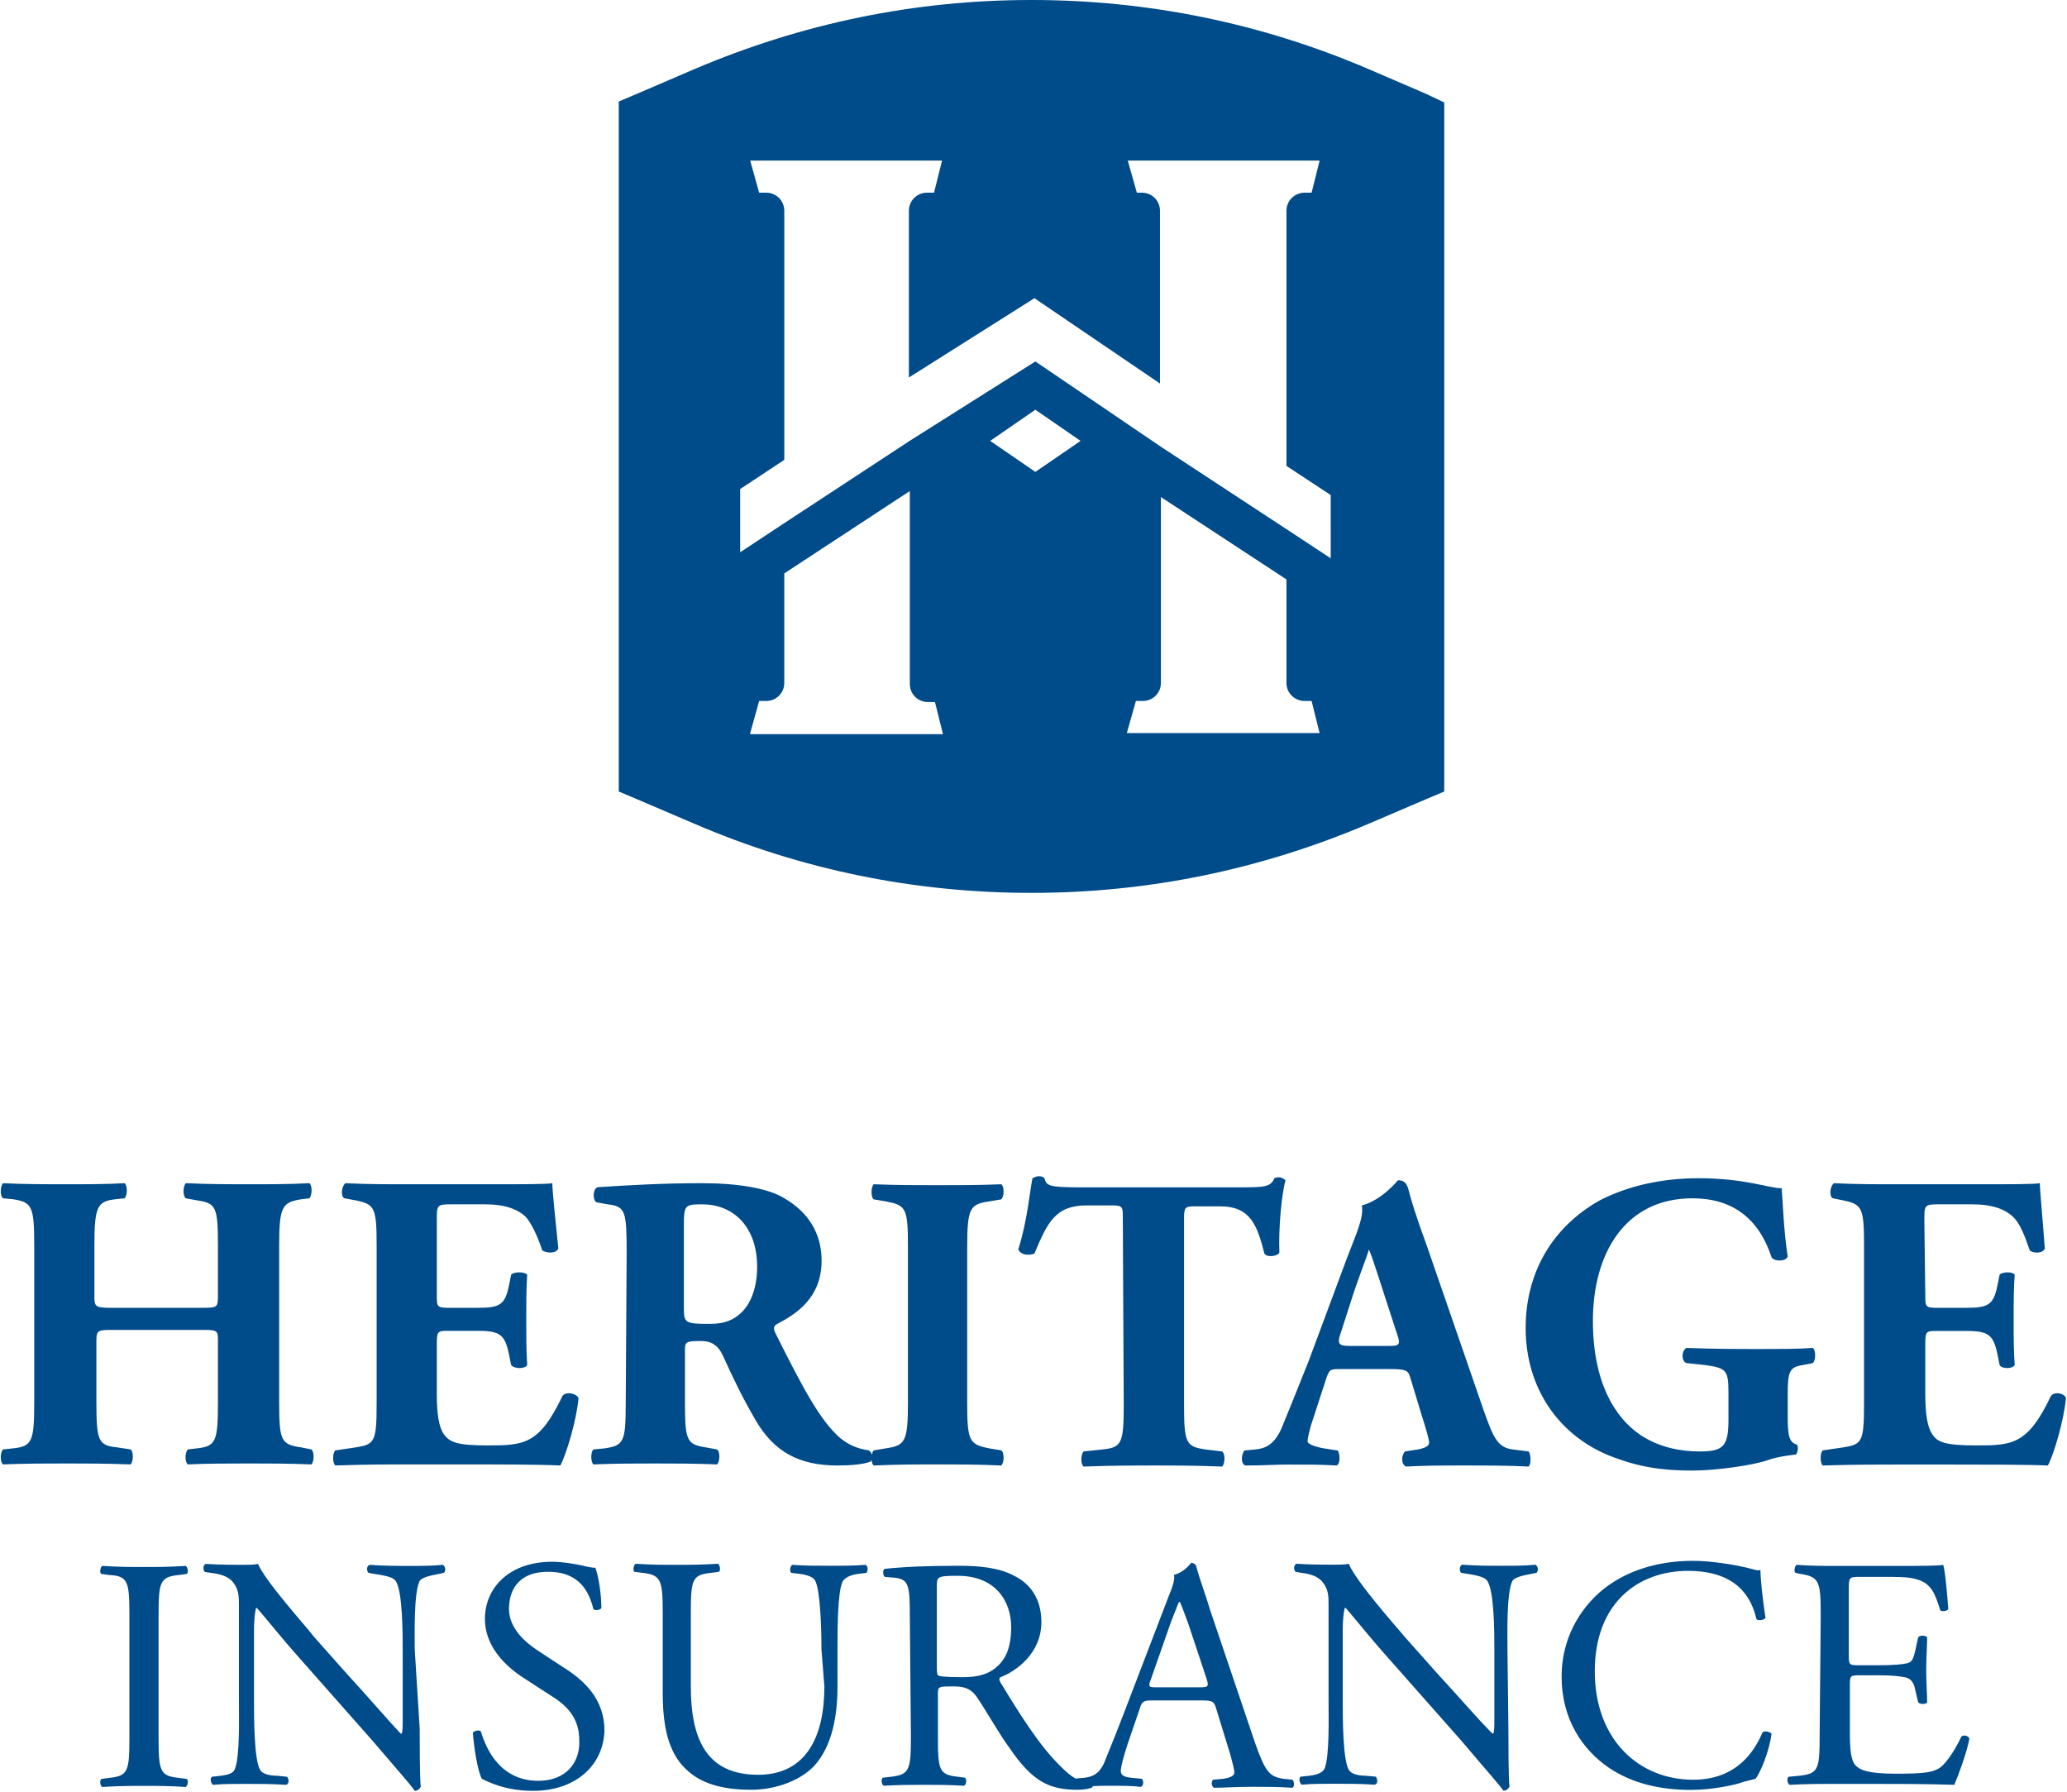
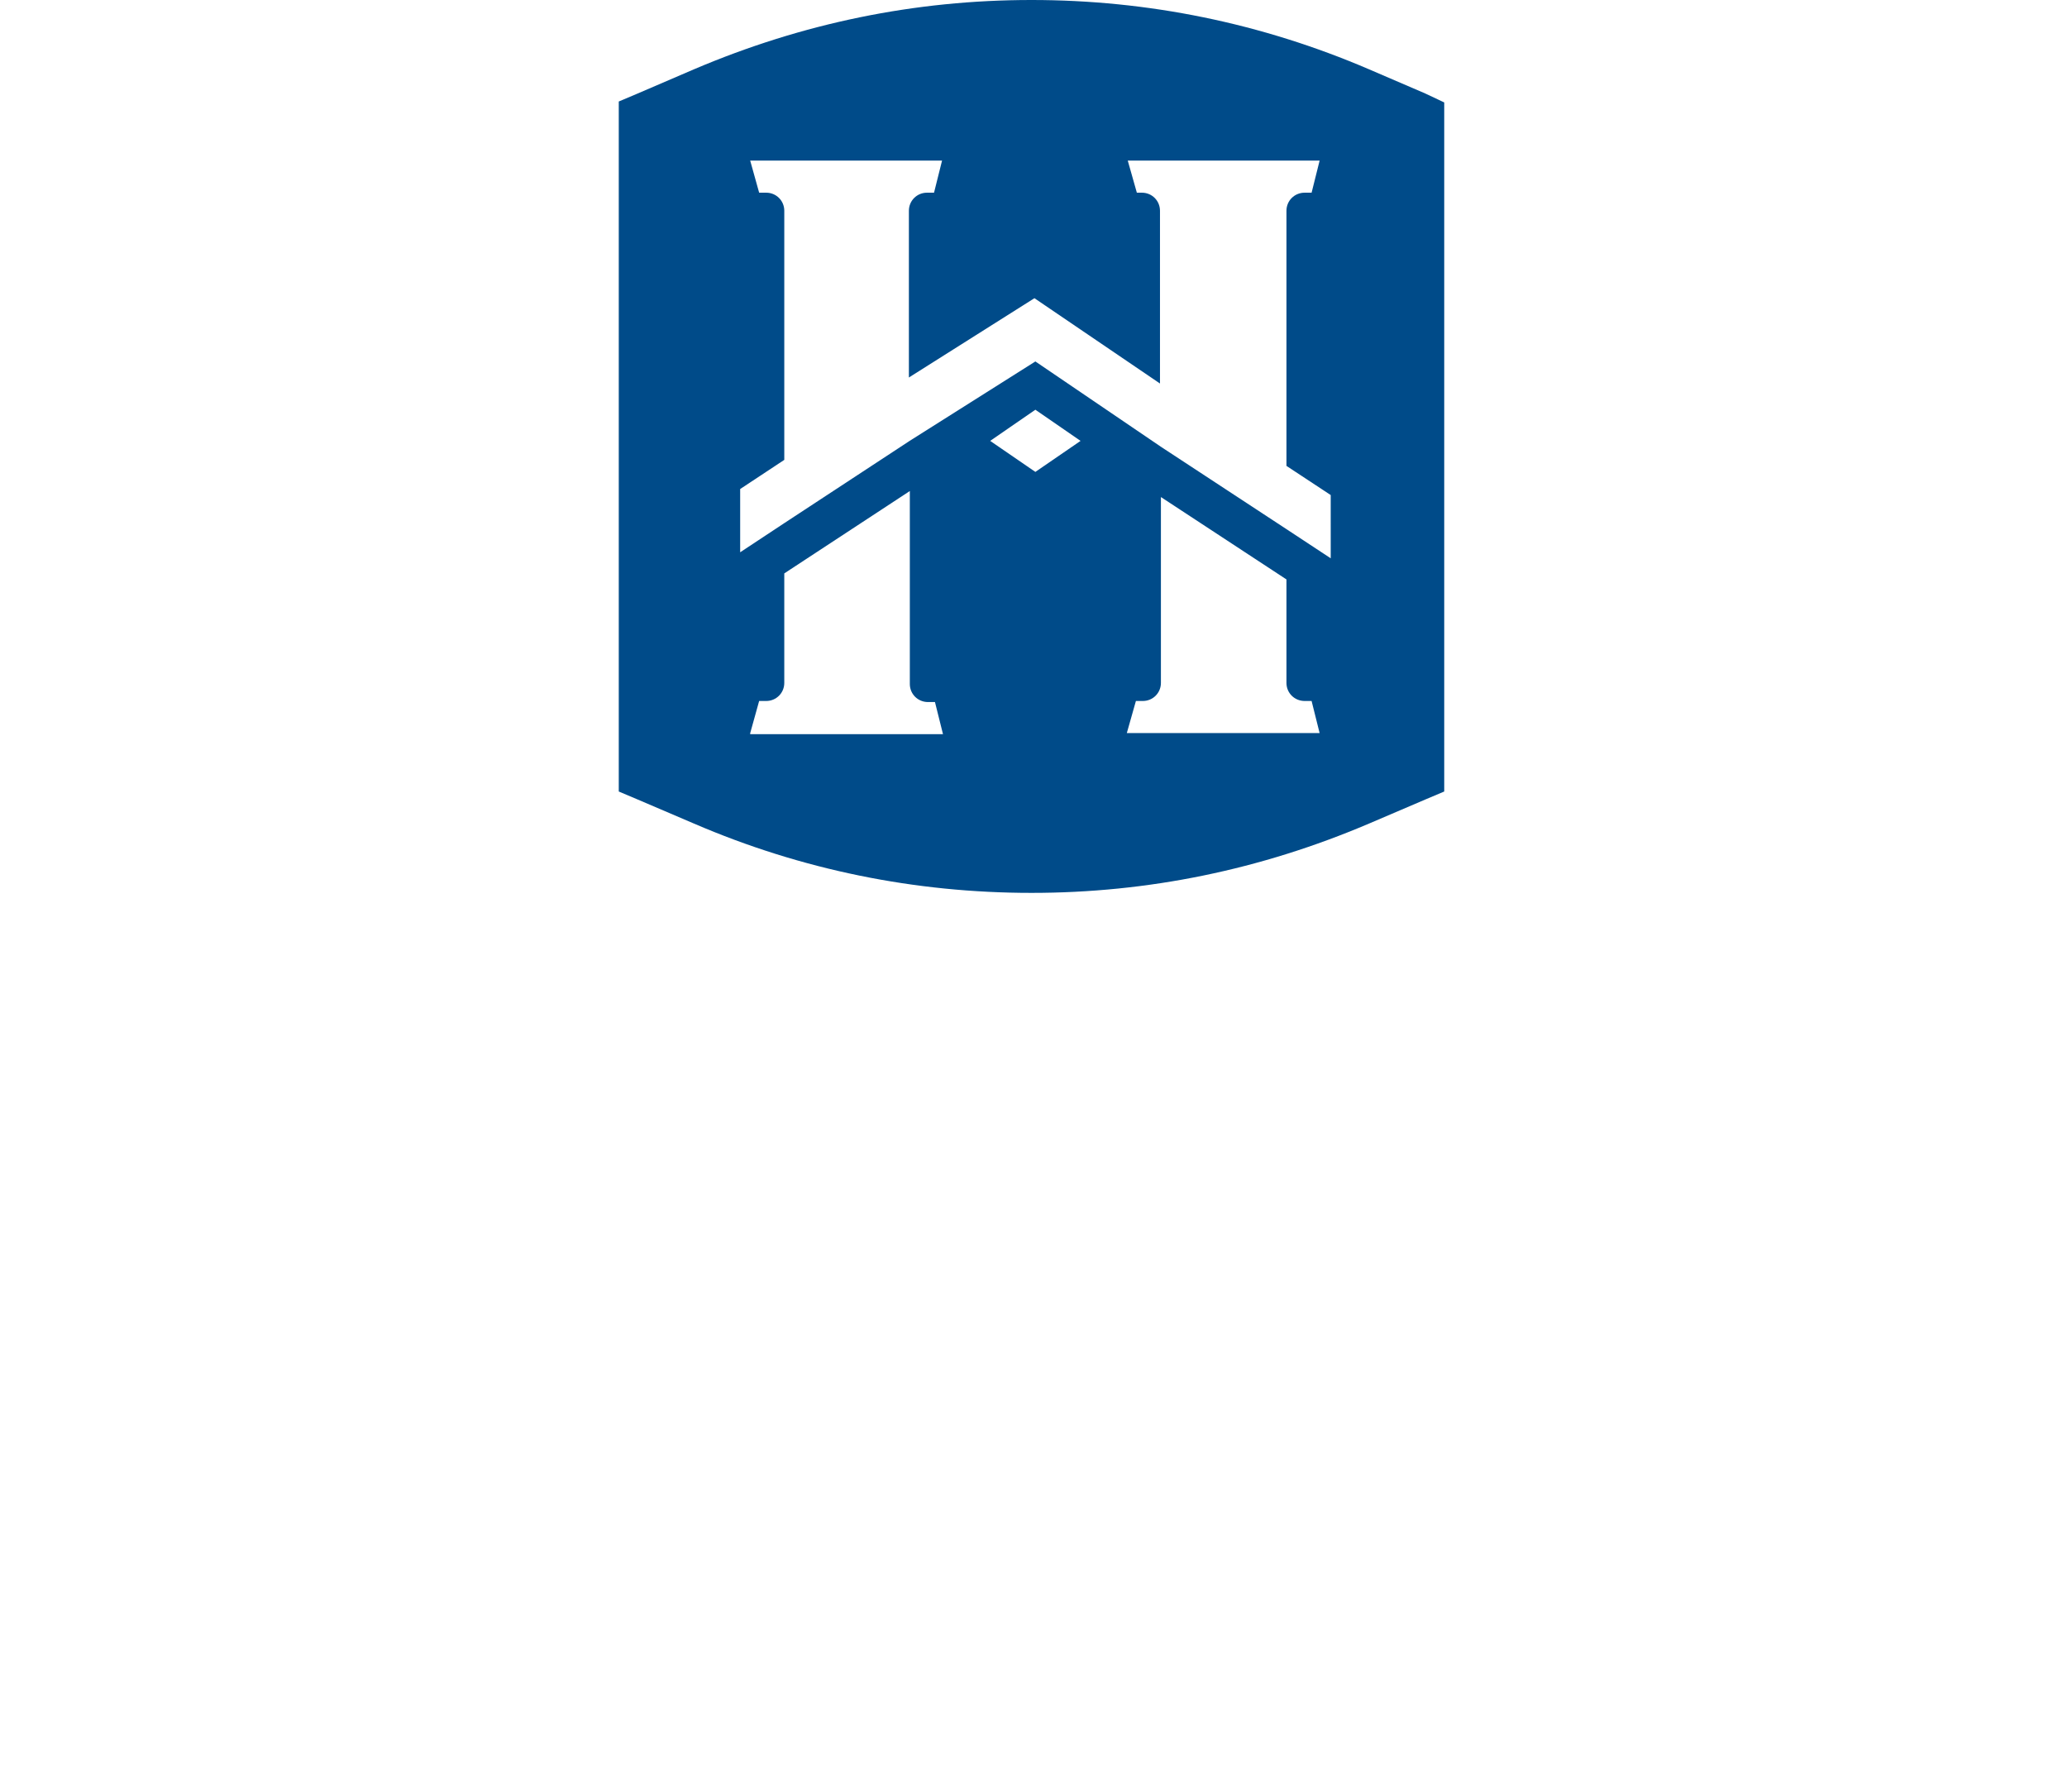
<svg xmlns="http://www.w3.org/2000/svg" version="1.2" viewBox="0 0 1546 1340" width="1546" height="1340">
  <title>heritage_companies_tri_logo-svg</title>
  <style>
		.s0 { fill: #004b89 } 
	</style>
-   <path id="Layer" fill-rule="evenodd" class="s0" d="m85.6 994.5c-12.7 0-13.5 0-13.5 9v45.1c0 29.3 1.5 32.3 15.8 33.8l9.8 1.5c2.2 1.5 2.2 9 0 11.2-18.1-0.7-33.8-0.7-48.1-0.7-15 0-30.8 0-47.3 0.7-2.3-1.5-2.3-9 0-11.2l7.5-0.8c14.2-1.5 15.8-5.2 15.8-34.5v-117.2c0-29.3-1.6-32.3-15.8-34.6l-7.5-0.7c-2.3-1.5-2.3-9 0-11.3 15.7 0.8 31.5 0.8 47.3 0.8 14.3 0 30 0 43.6-0.8 2.2 1.5 2.2 9 0 11.3l-6.8 0.7c-13.5 1.5-15.8 5.3-15.8 34.6v36.8c0 9 0 9.8 13.5 9.8h65.4c13.5 0 13.5 0 13.5-9.8v-36.8c0-29.3-1.5-31.6-15.8-33.8l-8.2-1.5c-2.3-1.5-2.3-9 0-11.3 17.3 0.8 33 0.8 48.1 0.8 15 0 30 0 44.3-0.8 2.2 1.5 2.2 9 0 11.3l-6 0.7c-14.3 2.3-16.6 5.3-16.6 34.6v117.2c0 29.3 1.5 31.5 16.6 33.8l7.5 1.5c2.2 1.5 2.2 9 0 11.2-15.8-0.7-31.6-0.7-45.8-0.7-15.8 0-31.6 0-46.6 0.7-2.3-1.5-2.3-9 0-11.2l6.7-0.8c14.3-1.5 15.8-5.2 15.8-34.5v-45.1c0-9 0-9-13.5-9zm241.1-26.3c0 9 0 9.8 9.1 9.8h21.7c16.6 0 20.3-2.3 23.3-17.3l1.5-7.5c2.3-2.3 9.8-2.3 12 0-0.7 9.7-0.7 21.8-0.7 33.8 0 12 0 23.3 0.7 33.8-1.5 3-9.7 3-12 0l-1.5-7.5c-3-15.1-6.7-18.1-23.3-18.1h-21.7c-8.3 0-9.1 0-9.1 9.8v37.6c0 14.2 1.5 24.7 5.3 30 4.5 6 9.8 8.3 33 8.3 27.1 0 38.4-0.8 55.6-36.8 2.3-3.8 10.6-2.3 12.1 1.5-1.5 16.5-9.1 42-13.6 50.3-16.5-0.8-47.3-0.8-72.8-0.8h-41.3c-15.1 0-30.8 0-54.1 0.8-2.3-1.5-2.3-9.8 0-11.3l15-2.2c14.3-2.3 15.8-3.8 15.8-33.1v-117.9c0-28.6-1.5-30.8-15.8-33.8l-8.3-1.5c-3-1.5-2.2-9 0.8-11.3 15 0.8 30 0.8 45.8 0.8h66.9c20.2 0 38.3 0 42-0.8 0 5.3 2.3 27.8 4.5 48.8-1.5 3.8-8.2 3.8-12 1.5-3.7-11.2-8.2-20.2-12-24.7-6-6.1-15.8-9.8-30.8-9.8h-25.5c-10.6 0-10.6 0.7-10.6 12zm142-30.8c0-31.5-0.7-35.3-14.3-36.8l-8.2-1.5c-3-1.5-3-9.8 0.7-11.3 23.3-1.5 48.1-3 78.2-3 27 0 49.5 3.8 61.6 11.3 18 10.5 27.8 26.3 27.8 46.6 0 27.8-18.8 39.8-33.1 47.3-3 1.5-3 3.7-1.5 6.8 21 42 33.8 66 48.8 78.8 8.3 6.8 16.5 8.3 21.1 9 1.2 0.7 2 1.9 2.3 3.2 0.3-1.3 0.7-2.5 1.4-3.2l9-1.5c14.3-2.2 16.6-4.5 16.6-34.5v-115.7c0-30-1.5-31.5-16.6-34.5l-9-1.5c-2.2-1.5-2.2-9.1 0-11.3 17.3 0.7 33.1 0.7 48.1 0.7 15 0 30.8 0 47.3-0.7 2.3 1.5 2.3 9 0 11.3l-9 1.5c-14.3 2.2-16.5 4.5-16.5 34.5v115.7c0 29.3 1.5 31.5 16.5 34.5l9 1.5c2.3 1.5 2.3 9 0 11.3-17.3-0.8-32.3-0.8-47.3-0.8-15 0-30.8 0-48.1 0.8-0.9-0.6-1.5-2.3-1.6-4.3q-0.3 0.7-0.6 1.3c-5.3 2.2-15.1 3-24.8 3-29.3 0-47.4-10.5-60.9-33.1-9.7-16.5-17.3-32.2-24.8-48.8-3.7-8.2-9-11.2-16.5-11.2-11.3 0-12 0.7-12 6.7v39.1c0 29.3 1.5 31.5 15.8 33.8l8.2 1.5c2.3 1.5 2.3 9 0 11.2-16.5-0.7-31.5-0.7-46.6-0.7-15 0-29.2 0-45.8 0.7-2.2-1.5-2.2-9.7 0-11.2l8.3-0.8c14.3-2.2 15.8-4.5 15.8-33.8zm42.8 40.6c0 11.3 0.7 12 19.5 12 11.3 0 18-3 24.1-9 5.2-5.3 11.2-15.8 11.2-33.8 0-28.5-16.5-46.6-41.3-46.6-12.8 0-13.5 0.8-13.5 15.8zm328.3-67.6c0-7.5 0-9-7.6-9h-19.5c-23.3 0-29.3 12.8-39 36-3.8 1.5-9.8 1.5-12.1-3 6.8-21.7 8.3-41.3 10.6-53.3 1.5-0.7 3-1.5 4.5-1.5 1.5 0 3 0 4.5 1.5 1.5 5.3 2.2 6.8 26.3 6.8h117.1c21.1 0 25.6 0 28.6-6.8 1.5-0.7 2.2-0.7 3.7-0.7 1.6 0 3.8 1.5 4.6 2.2-3 10.5-5.3 36.1-4.6 54.1-1.5 3-9.7 3.7-11.2 0.7-5.3-20.2-9.8-35.3-33.1-35.3h-18.8c-7.5 0-8.2 0.8-8.2 9v139c0 29.3 1.5 31.6 15.8 33.8l12.7 1.5c2.3 1.5 2.3 9 0 11.3-20.3-0.8-36-0.8-50.3-0.8-15 0-31.6 0-53.3 0.8-2.3-1.5-2.3-9 0-11.3l14.2-1.5c14.3-1.5 15.8-4.5 15.8-33.8zm163 113.4c-7.5 0-8.2 0-10.5 6l-12 36.8c-1.5 6-2.3 9-2.3 11.3 0 1.5 3.8 3.8 12.8 5.3l9.8 1.5c1.5 2.2 2.2 9.7-0.8 11.2-11.2-0.7-22.5-0.7-36-0.7-10.6 0-18.1 0.7-32.3 0.7-3.8-1.5-3-8.2-0.8-11.2l8.3-0.8c7.5-0.7 14.2-3.7 19.5-15.8 5.3-12.7 11.3-27.8 20.3-50.3l28.5-76.6c7.5-19.5 12.8-30.8 11.3-39.8 15-3.8 27-18.8 27-18.8 3.8 0 6.1 1.5 7.6 6 2.2 9 6 21.1 14.2 43.6l42.8 123.9c6.8 18.8 9.8 26.3 21.1 27.8l12 1.5c1.5 1.5 2.3 9 0 11.3-15-0.8-32.3-0.8-48.8-0.8-16.6 0-27.8 0-42.8 0.8-3.8-1.5-3.8-8.3-0.8-11.3l9.8-1.5c7.5-1.5 8.2-3.7 8.2-5.2 0-2.3-2.2-9.8-6-21.8l-8.2-27.1c-1.5-5.2-3.8-6-15.1-6zm36.1-17.3c7.5 0 9-0.7 6-9l-8.3-25.5c-4.5-13.5-9.7-30.8-12.7-37.6-2.3 7.6-9 24.1-13.6 39.1l-7.5 23.3c-3 8.2-1.5 9.7 6.8 9.7zm298.2 52.6c0 13.5 0.8 19.6 6.8 21.1 1.5 1.5 0.7 6.7-0.8 7.5-5.2 0.7-13.5 1.5-21.8 4.5-11.2 3.7-38.3 7.5-55.5 7.5-21.8 0-39.9-2.3-62.4-11.3-36.8-15-62.3-49.6-62.3-95.4 0-39 18-74.3 55.5-95.4 21.8-11.2 47.4-16.5 73.7-16.5 35.3 0 52.6 7.5 62.3 7.5 0.8 9.8 1.5 31.6 4.5 51.1-1.5 3.8-9.7 3.8-12 0.7-9.8-30-30-44.3-59.3-44.3-50.4 0-74.4 41.3-74.4 91.7 0 45 15.8 72.1 36 85.6 15.1 9.8 31.6 12 43.6 12 18 0 21.8-3.7 21.8-24v-19.6c0-17.2-1.5-18.7-17.3-21l-14.2-1.5c-3.8-1.5-3.8-9 0-11.3 22.5 0.8 37.5 0.8 53.3 0.8 15.8 0 30.8 0 41.3-0.8 2.3 1.6 2.3 9.1 0 11.3l-7.5 1.5c-9.8 1.5-11.3 4.5-11.3 21.8zm102.9-90.9c0 9 0 9.8 9.1 9.8h21.7c16.6 0 20.3-2.3 23.3-17.3l1.5-7.5c2.3-2.3 9.8-2.3 11.3 0-0.8 9.8-0.8 21.8-0.8 33.8 0 12 0 23.3 0.8 33.8-1.5 3-9.8 3-11.3 0l-1.5-7.5c-3-15-6.7-18-23.3-18h-21.7c-8.3 0-9.1 0-9.1 9.7v37.6c0 14.2 1.5 24.8 5.3 30 3.8 6 9.8 8.3 33.1 8.3 27 0 38.3-0.8 55.5-36.8 2.3-3.8 10.6-2.3 11.3 1.5-1.5 16.5-9 42-13.5 50.3-16.5-0.7-47.3-0.7-72.9-0.7h-41.3c-15 0-30.8 0-54.1 0.7-2.2-1.5-2.2-9.8 0-11.3l15-2.2c14.3-2.3 15.8-3.8 15.8-33.1v-117.9c0-28.5-1.5-30.8-15.8-33.8l-7.5-1.5c-3-1.5-2.2-9 0.8-11.3 15 0.8 30 0.8 45.1 0.8h66.8c20.3 0 38.3 0 42.1-0.8 0 5.3 2.2 27.8 3.7 48.9-1.5 3.7-8.2 3.7-11.2 1.5-3.8-11.3-7.5-20.3-12.1-24.8-6-6-15.7-9.8-30.8-9.8h-25.5c-10.5 0-10.5 0.8-10.5 12zm-1343.2 241.1c0-26.2-0.7-30.8-15-31.5l-6-0.8c-1.5-0.7-0.8-5.2 0.7-6 12.1 0.8 21.1 0.8 31.6 0.8 10.5 0 18 0 30.8-0.8 1.5 0.8 2.3 5.3 0.7 6l-6 0.8c-14.2 1.5-15 5.3-15 31.5v88.7c0 26.3 0.8 30 15 31.5l6 0.8c1.6 0.7 0.8 5.2-0.7 6-12-0.8-21-0.8-30.8-0.8-10.5 0-18.8 0-31.6 0.8-1.5-0.8-2.2-4.5-0.7-6l6-0.8c14.3-1.5 15-5.2 15-31.5zm217.1 83.3c0 7.6 0 36.8 0.8 43.6-0.8 1.5-2.3 3-4.5 3-3-4.5-10.5-12.8-31.6-37.5l-57.8-65.4c-6.8-7.5-23.3-27.8-28.6-33.8h-0.7c-0.8 3-1.5 9-1.5 15.8v54.1c0 11.2 0 43.5 4.5 51 1.5 3 6.7 4.5 12.8 4.5l7.5 0.8c1.5 2.3 1.5 5.3-0.8 6-11.3-0.7-19.5-0.7-29.3-0.7-10.5 0-17.3 0-25.5 0.7-1.5-1.5-2.3-4.5-0.8-6l6.8-0.8c6-0.7 9.8-2.2 10.5-5.2 3.8-9 3-39.1 3-51.1v-71.3c0-6.8 0-12.1-5.2-18.1-3.8-3.7-9.1-5.2-15.8-6l-4.5-0.7c-1.5-1.5-1.5-5.3 0.7-6 10.5 0.7 23.3 0.7 27.8 0.7 3.8 0 8.3 0 11.3-0.7 5.2 12.7 34.5 45 42.1 54.8l24 27c17.3 18.8 29.3 33.1 40.6 45.1h0.7c0.8-1.5 0.8-5.3 0.8-10.5v-52.6c0-11.3 0-43.6-5.3-51.1-1.5-2.2-5.3-3.7-15.8-5.2l-4.5-0.8c-1.5-1.5-1.5-5.2 0.8-6 11.2 0.8 19.5 0.8 29.3 0.8 10.5 0 17.2 0 25.5-0.8 2.3 1.5 2.3 4.5 0.8 6l-3.8 0.8c-8.3 1.5-12.8 3-14.3 5.2-4.5 9-3.7 39.8-3.7 51.1zm84.9 46.6c-21.1 0-33.8-6.8-38.4-9-3-5.3-6-23.3-6.7-34.6 1.5-1.5 5.2-2.2 6-0.7 3.8 12.7 14.3 36.8 42.8 36.8 21 0 30.8-13.6 30.8-28.6 0-11.2-2.2-23.3-20.3-34.5l-23.3-15.1c-12-8.2-27-22.5-27-42.8 0-23.2 18-42.8 50.3-42.8 7.5 0 16.6 1.5 23.3 3 3 0.8 6.8 1.5 9 1.5 2.3 6 4.5 19.6 4.5 30.1-0.7 1.5-5.2 2.2-6 0.7-3-12-9.7-27.8-33.8-27.8-24 0-29.3 15.8-29.3 27.8 0 14.3 12 24.8 21.1 30.8l19.5 12.8c15.8 9.8 30.8 24 30.8 47.3-0.8 26.3-21.8 45.1-53.3 45.1zm215.6-105.9c0-15.1-0.8-43.6-4.6-51.1-1.5-3-6-4.5-12-5.3l-6-0.7c-1.5-1.5-0.7-5.3 0.8-6 9 0.7 18.8 0.7 28.5 0.7 10.5 0 17.3 0 26.3-0.7 2.3 1.5 1.5 4.5 0.8 6l-6.1 0.7c-6 0.8-10.5 3-12 6-3.7 8.3-3.7 36.8-3.7 50.4v27.8c0 21.7-3.8 44.3-17.3 59.3-10.5 11.3-29.3 18-47.3 18-17.3 0-34.6-3-46.6-13.5-13.5-11.3-19.5-29.3-19.5-58.6v-58.6c0-25.5-0.8-30-15.1-31.5l-6-0.8c-1.5-0.7-0.7-5.2 0.8-6 12 0.8 21 0.8 30.8 0.8 9.7 0 18 0 30.8-0.8 1.5 0.8 2.2 5.3 0.7 6l-6 0.8c-14.3 1.5-15 5.2-15 31.5v53.4c0 39.8 12 66.1 50.3 66.1 36.1 0 49.6-28.6 49.6-66.1zm66.1-24.1c0-23.3-0.7-27.8-10.5-29.3l-8.3-0.7c-1.5-1.5-1.5-5.3 0-6 14.3-1.5 30.8-2.3 55.6-2.3 15.8 0 30.1 1.5 41.3 7.5 12.1 6 20.3 17.3 20.3 34.6 0 23.3-18.8 36.8-30.8 41.3-1.5 1.5 0 3.7 1.5 6 19.6 32.3 33.1 51.8 49.6 66.1 1.6 1.3 3.4 2.6 5.3 3.6l6.7-0.6c6-0.7 11.3-3 15-12 4.6-11.3 11.3-27.8 21.8-55.6l25.6-66.8c3.7-9.1 5.2-13.6 4.5-17.3 6-1.5 10.5-6 12.8-9 1.5 0 3 0.7 3.7 2.2 3 11.3 7.5 22.6 10.5 33.1l33.8 99.9c7.5 21 10.5 24.8 21.1 26.3l6.7 0.7c1.5 1.5 1.5 5.3 0 6-10.5-0.7-18.8-0.7-30-0.7-12 0-21.1 0.7-28.6 0.7-2.2-0.7-2.2-5.2-0.7-6l7.5-0.7c5.3-0.8 8.3-2.3 8.3-4.6 0-3-1.5-7.5-3-13.5l-10.6-34.5c-1.5-5.3-3-6-10.5-6h-37.5c-6.1 0-7.6 0.7-9.1 6l-9 26.3c-3.7 11.2-5.2 18-5.2 20.2 0 3 1.5 4.6 7.5 5.3l8.2 0.8c1.5 1.5 1.5 5.2-0.7 6-6.8-0.8-14.3-0.8-25.5-0.8-3.4 0-7 0.1-10.4 0.3q-0.3 0.6-0.9 1.2c-2.3 0.8-6 1.5-10.5 1.5-21.1 0-33.8-6-51.1-31.5-6.8-9-16.5-26.3-24.1-37.6-3.7-5.2-7.5-8.2-17.2-8.2-11.3 0-12.1 0-12.1 5.2v31.6c0 26.2 0.8 29.2 15.1 30.8l5.2 0.7c1.5 1.5 0.8 5.3-0.7 6-11.3-0.7-19.6-0.7-29.3-0.7-10.5 0-19.5 0-30.8 0.7-1.5-0.7-2.3-4.5-0.8-6l6-0.7c14.3-1.6 15.1-5.3 15.1-30.8zm20.2 35.3c0 4.5 0 7.5 0.8 8.2 0.8 0.8 4.5 1.5 17.3 1.5 9 0 18-0.7 25.5-6.7 6.8-5.3 12-13.6 12-30.8 0-19.6-12-38.3-39.8-38.3-15.8 0-15.8 0.7-15.8 8.2zm160.1 11.3c-2.3 6-1.5 6 5.2 6h30.8c7.5 0 7.5-0.8 5.3-7.5l-13.5-40.6c-2.3-6-4.6-12.7-6.1-15.7h-0.7c-0.8 1.5-3 7.5-6 15zm267.4 36.8c0 7.5 0 36.8 0.8 43.5-0.8 1.5-2.3 3-4.5 3-3.1-4.5-10.6-12.7-31.6-37.5l-57.8-65.4c-6.8-7.5-23.3-27.7-28.6-33.8h-0.7c-0.8 3.1-1.5 9.1-1.5 15.8v54.1c0 11.3 0 43.6 4.5 51.1 1.5 3 6.7 4.5 12.7 4.5l7.6 0.7c1.5 2.3 1.5 5.3-0.8 6-11.3-0.7-19.5-0.7-29.3-0.7-10.5 0-17.3 0-25.5 0.7-1.5-1.5-2.3-4.5-0.8-6l6.8-0.7c6-0.8 9.7-2.3 11.2-5.3 3.8-9 3-39 3-51.1v-71.3c0-6.8 0-12-5.2-18-3.8-3.8-9-5.3-15-6l-4.5-0.8c-1.5-1.5-1.5-5.3 0.7-6 10.5 0.7 23.3 0.7 27.8 0.7 3.8 0 8.3 0 11.3-0.7 5.2 12.8 33.8 45.1 42 54.8l24.1 27.1c17.3 18.7 29.3 33 41.3 45h0.7c0.8-1.5 0.8-5.2 0.8-10.5v-52.6c0-11.2 0-43.5-5.3-51-1.5-2.3-5.2-3.8-15-5.3l-4.5-0.7c-1.5-1.5-1.5-5.3 0.8-6.1 11.2 0.8 19.5 0.8 29.3 0.8 10.5 0 17.2 0 25.5-0.8 2.2 1.6 2.2 4.6 0.7 6.1l-3.7 0.7c-8.3 1.5-12.8 3-14.3 5.3-4.5 9-3.7 39.8-3.7 51zm71.3-104.4c18.1-14.2 41.3-21 66.9-21 13.5 0 32.3 3 43.6 6 3 0.8 4.5 1.5 6.7 0.8 0 6 1.5 21 3.8 36-1.5 1.5-5.3 2.3-6.8 0.8-3.7-16.6-15-36.1-51.1-36.1-37.5 0-69.8 24.1-69.8 75.1 0 51.1 33 81.1 73.6 81.1 32.3 0 45.8-21 51.8-35.3 1.5-1.5 5.3-0.7 6.8 0.8-1.5 12.8-8.3 29.3-12 33.8q-4.6 1.1-9.1 2.3c-5.2 2.2-23.2 6-39 6-22.6 0-43.6-4.5-61.6-16.6-19.6-13.5-35.3-36-35.3-68.3 0-27.1 12.7-50.3 31.5-65.4zm162.3 20.3c0-25.5-0.8-29.3-15-31.5l-3.8-0.8c-1.5-0.7-0.7-5.2 0.8-6 10.5 0.8 18.7 0.8 29.3 0.8h46.5c15.8 0 30.8 0 33.8-0.8 1.5 4.5 3 21.8 3.8 33.1-0.8 1.5-5.3 2.2-6 0.7-3.8-11.3-6-20.3-18.8-23.3-5.3-1.5-13.5-1.5-24-1.5h-18.1c-7.5 0-7.5 0.8-7.5 9.8v49.6c0 6.7 0.8 6.7 8.3 6.7h14.3c10.5 0 18-0.7 21-1.5 3-0.7 4.5-2.2 6-9l2.3-10.5c1.5-1.5 5.2-1.5 6.7 0 0 6-0.7 15.8-0.7 24.8 0 9 0.7 18 0.7 24-0.7 1.5-5.2 1.5-6.7 0l-2.3-9.8c-0.8-4.5-3-8.2-7.5-9-3.8-0.7-9-1.5-18.8-1.5h-14.3c-7.5 0-8.2 0-8.2 6.8v35.3c0 13.5 0.7 21.8 4.5 25.5 3 3 8.2 6 30 6 18.8 0 26.3-0.7 31.6-3.7 4.5-2.3 11.2-11.3 17.3-24 1.5-1.6 5.2-0.8 6 1.5-1.5 9-8.3 27.7-11.3 34.5-22.5-0.7-44.3-0.7-66.9-0.7h-22.5c-10.5 0-18.8 0-33.8 0.7-1.5-0.7-2.3-4.5-0.8-6l8.3-0.8c14.3-1.5 15-5.2 15-30.8z" />
  <path id="Layer" fill-rule="evenodd" class="s0" d="m1080.2 76.6v515.3l-14.2 6-42.1 18q-121.7 51.8-252.4 51.8c-87.1 0-172-17.2-252.4-51.8l-42.1-18-14.2-6v-516l14.2-6 42.1-18.1q121.7-51.8 252.4-51.8c87.1 0 172 17.3 252.4 51.8l42.1 18.1zm-519.1 472.4h144.2l-6-24h-5.2c-7.6 0-13.6-6-13.6-13.5v-144.3l-93.9 61.6v81.9c0 7.5-6 13.5-13.5 13.5h-5.3l-6.7 24.1zm434.2-178.8l-33.1-21.8v-190.8c0-7.5 6-13.5 13.6-13.5h5.2l6-24h-143.5l6.8 24h3.8c7.5 0 13.5 6 13.5 13.5v129.2l-93.9-63.8-93.9 59.3v-124.7c0-7.5 6-13.5 13.5-13.5h5.3l6-24h-143.5l6.7 24h5.3c7.5 0 13.5 6 13.5 13.5v186.3l-33 21.8v47.3l33-21.8 93.9-61.6 93.9-59.3 93.9 63.8 93.9 61.6 33.1 21.8zm-8.3 178l-6-24h-5.2c-7.6 0-13.6-6-13.6-13.5v-77.4l-93.9-61.6v139c0 7.5-6 13.5-13.5 13.5h-5.2l-6.8 24zm-178.8-218.5l-33.8-23.3-33.8 23.3 33.8 23.2z" />
</svg>